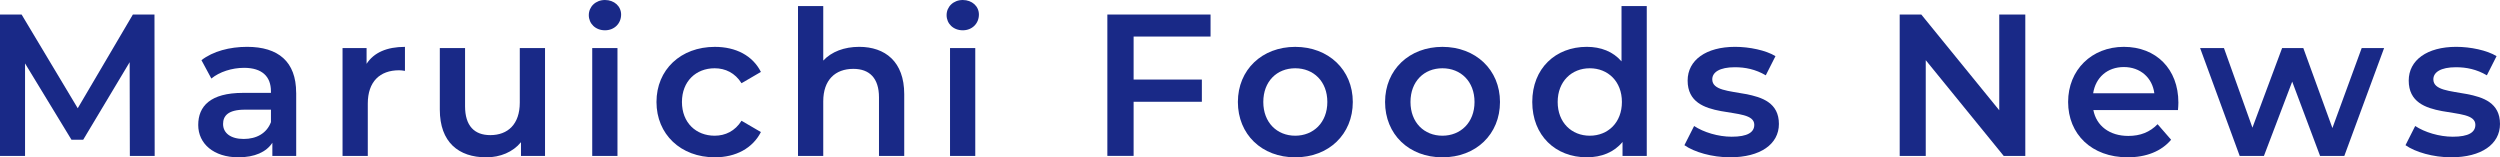
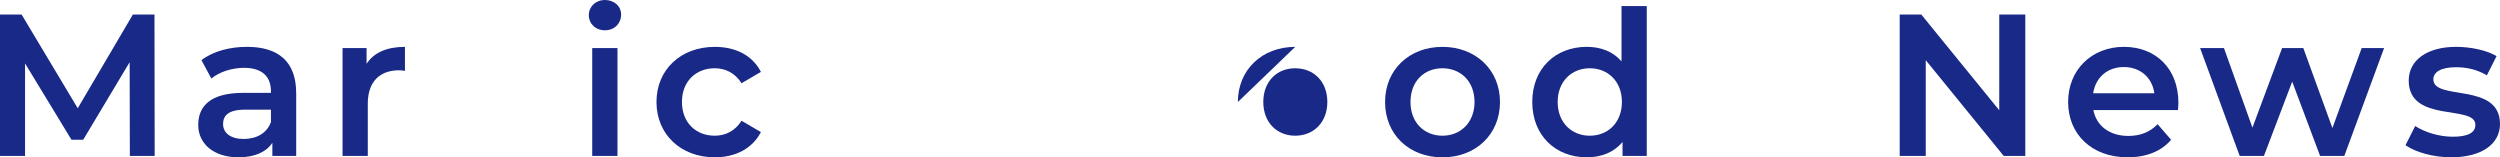
<svg xmlns="http://www.w3.org/2000/svg" id="_レイヤー_2" data-name="レイヤー 2" viewBox="0 0 1138.84 71.66">
  <defs>
    <style>
      .cls-1 {
        fill: #192987;
        stroke-width: 0px;
      }
    </style>
  </defs>
  <g id="_レイヤー_1-2" data-name="レイヤー 1">
    <g>
      <path class="cls-1" d="m59.15,71.02l-.09-42.69-21.16,35.33h-5.34L11.41,28.89v42.13H0V6.62h9.84l25.57,42.69L60.53,6.62h9.84l.09,64.4h-11.32Z" />
      <path class="cls-1" d="m134.93,42.23v28.79h-10.86v-5.98c-2.76,4.23-8.09,6.62-15.46,6.62-11.22,0-18.31-6.16-18.31-14.72s5.52-14.63,20.42-14.63h12.7v-.74c0-6.72-4.05-10.67-12.24-10.67-5.52,0-11.22,1.84-14.9,4.88l-4.51-8.37c5.24-4.05,12.88-6.07,20.79-6.07,14.17,0,22.35,6.72,22.35,20.88Zm-11.5,13.43v-5.7h-11.87c-7.82,0-9.94,2.94-9.94,6.53,0,4.14,3.5,6.81,9.38,6.81s10.49-2.58,12.42-7.64Z" />
      <path class="cls-1" d="m184.47,21.34v10.95c-1.01-.18-1.84-.28-2.67-.28-8.74,0-14.26,5.15-14.26,15.18v23.83h-11.5V21.9h10.95v7.18c3.31-5.15,9.29-7.73,17.48-7.73Z" />
-       <path class="cls-1" d="m248.28,21.9v49.13h-10.95v-6.26c-3.68,4.51-9.48,6.9-15.82,6.9-12.6,0-21.16-6.9-21.16-21.71v-28.06h11.5v26.49c0,8.92,4.23,13.16,11.5,13.16,8,0,13.43-4.97,13.43-14.81v-24.84h11.5Z" />
      <path class="cls-1" d="m268.22,6.9c0-3.86,3.13-6.9,7.36-6.9s7.36,2.85,7.36,6.62c0,4.05-3.04,7.18-7.36,7.18s-7.36-3.04-7.36-6.9Zm1.56,15h11.5v49.13h-11.5V21.9Z" />
      <path class="cls-1" d="m299.05,46.46c0-14.72,11.04-25.11,26.59-25.11,9.57,0,17.2,3.96,20.98,11.41l-8.83,5.15c-2.94-4.69-7.36-6.81-12.24-6.81-8.46,0-14.9,5.89-14.9,15.36s6.44,15.36,14.9,15.36c4.88,0,9.29-2.12,12.24-6.81l8.83,5.15c-3.77,7.36-11.41,11.5-20.98,11.5-15.55,0-26.59-10.49-26.59-25.21Z" />
-       <path class="cls-1" d="m411.91,42.87v28.15h-11.5v-26.68c0-8.74-4.32-12.97-11.68-12.97-8.19,0-13.71,4.97-13.71,14.81v24.84h-11.5V2.76h11.5v24.84c3.77-4.05,9.57-6.26,16.38-6.26,11.78,0,20.51,6.72,20.51,21.53Z" />
-       <path class="cls-1" d="m431.21,6.9c0-3.86,3.13-6.9,7.36-6.9s7.36,2.85,7.36,6.62c0,4.05-3.04,7.18-7.36,7.18s-7.36-3.04-7.36-6.9Zm1.56,15h11.5v49.13h-11.5V21.9Z" />
-       <path class="cls-1" d="m516.4,16.65v19.59h31.09v10.12h-31.09v24.65h-11.96V6.62h47.01v10.03h-35.05Z" />
-       <path class="cls-1" d="m563.9,46.46c0-14.72,11.04-25.11,26.13-25.11s26.22,10.4,26.22,25.11-10.95,25.21-26.22,25.21-26.13-10.49-26.13-25.21Zm40.75,0c0-9.38-6.26-15.36-14.63-15.36s-14.54,5.98-14.54,15.36,6.26,15.36,14.54,15.36,14.63-5.98,14.63-15.36Z" />
+       <path class="cls-1" d="m563.9,46.46c0-14.72,11.04-25.11,26.13-25.11Zm40.75,0c0-9.38-6.26-15.36-14.63-15.36s-14.54,5.98-14.54,15.36,6.26,15.36,14.54,15.36,14.63-5.98,14.63-15.36Z" />
      <path class="cls-1" d="m630.95,46.46c0-14.72,11.04-25.11,26.13-25.11s26.22,10.4,26.22,25.11-10.95,25.21-26.22,25.21-26.13-10.49-26.13-25.21Zm40.75,0c0-9.38-6.26-15.36-14.63-15.36s-14.54,5.98-14.54,15.36,6.26,15.36,14.54,15.36,14.63-5.98,14.63-15.36Z" />
      <path class="cls-1" d="m750.16,2.76v68.26h-11.04v-6.35c-3.86,4.69-9.57,6.99-16.28,6.99-14.26,0-24.84-9.94-24.84-25.21s10.58-25.11,24.84-25.11c6.35,0,11.96,2.12,15.82,6.62V2.76h11.5Zm-11.32,43.7c0-9.38-6.35-15.36-14.63-15.36s-14.63,5.98-14.63,15.36,6.35,15.36,14.63,15.36,14.63-5.98,14.63-15.36Z" />
-       <path class="cls-1" d="m767.31,66.14l4.42-8.74c4.32,2.85,10.95,4.88,17.11,4.88,7.27,0,10.3-2.02,10.3-5.43,0-9.38-30.36-.55-30.36-20.15,0-9.29,8.37-15.36,21.62-15.36,6.53,0,13.98,1.56,18.4,4.23l-4.42,8.74c-4.69-2.76-9.38-3.68-14.08-3.68-6.99,0-10.3,2.3-10.3,5.52,0,9.94,30.36,1.1,30.36,20.33,0,9.2-8.46,15.18-22.26,15.18-8.19,0-16.38-2.39-20.79-5.52Z" />
      <path class="cls-1" d="m922.6,6.62v64.4h-9.84l-35.51-43.61v43.61h-11.87V6.62h9.84l35.51,43.61V6.62h11.87Z" />
      <path class="cls-1" d="m992.15,50.14h-38.55c1.38,7.18,7.36,11.78,15.92,11.78,5.52,0,9.84-1.75,13.34-5.34l6.16,7.08c-4.42,5.24-11.32,8-19.78,8-16.47,0-27.14-10.58-27.14-25.21s10.76-25.11,25.39-25.11,24.84,10.03,24.84,25.39c0,.92-.09,2.3-.18,3.4Zm-38.64-7.64h27.87c-.92-7.08-6.35-11.96-13.89-11.96s-12.88,4.78-13.98,11.96Z" />
      <path class="cls-1" d="m1086.04,21.9l-18.12,49.13h-11.04l-12.7-33.85-12.88,33.85h-11.04l-18.03-49.13h10.86l12.97,36.25,13.52-36.25h9.66l13.25,36.43,13.34-36.43h10.21Z" />
      <path class="cls-1" d="m1095.79,66.14l4.42-8.74c4.32,2.85,10.95,4.88,17.11,4.88,7.27,0,10.3-2.02,10.3-5.43,0-9.38-30.36-.55-30.36-20.15,0-9.29,8.37-15.36,21.62-15.36,6.53,0,13.98,1.56,18.4,4.23l-4.42,8.74c-4.69-2.76-9.38-3.68-14.08-3.68-6.99,0-10.3,2.3-10.3,5.52,0,9.94,30.36,1.1,30.36,20.33,0,9.2-8.46,15.18-22.26,15.18-8.19,0-16.38-2.39-20.79-5.52Z" />
    </g>
  </g>
</svg>